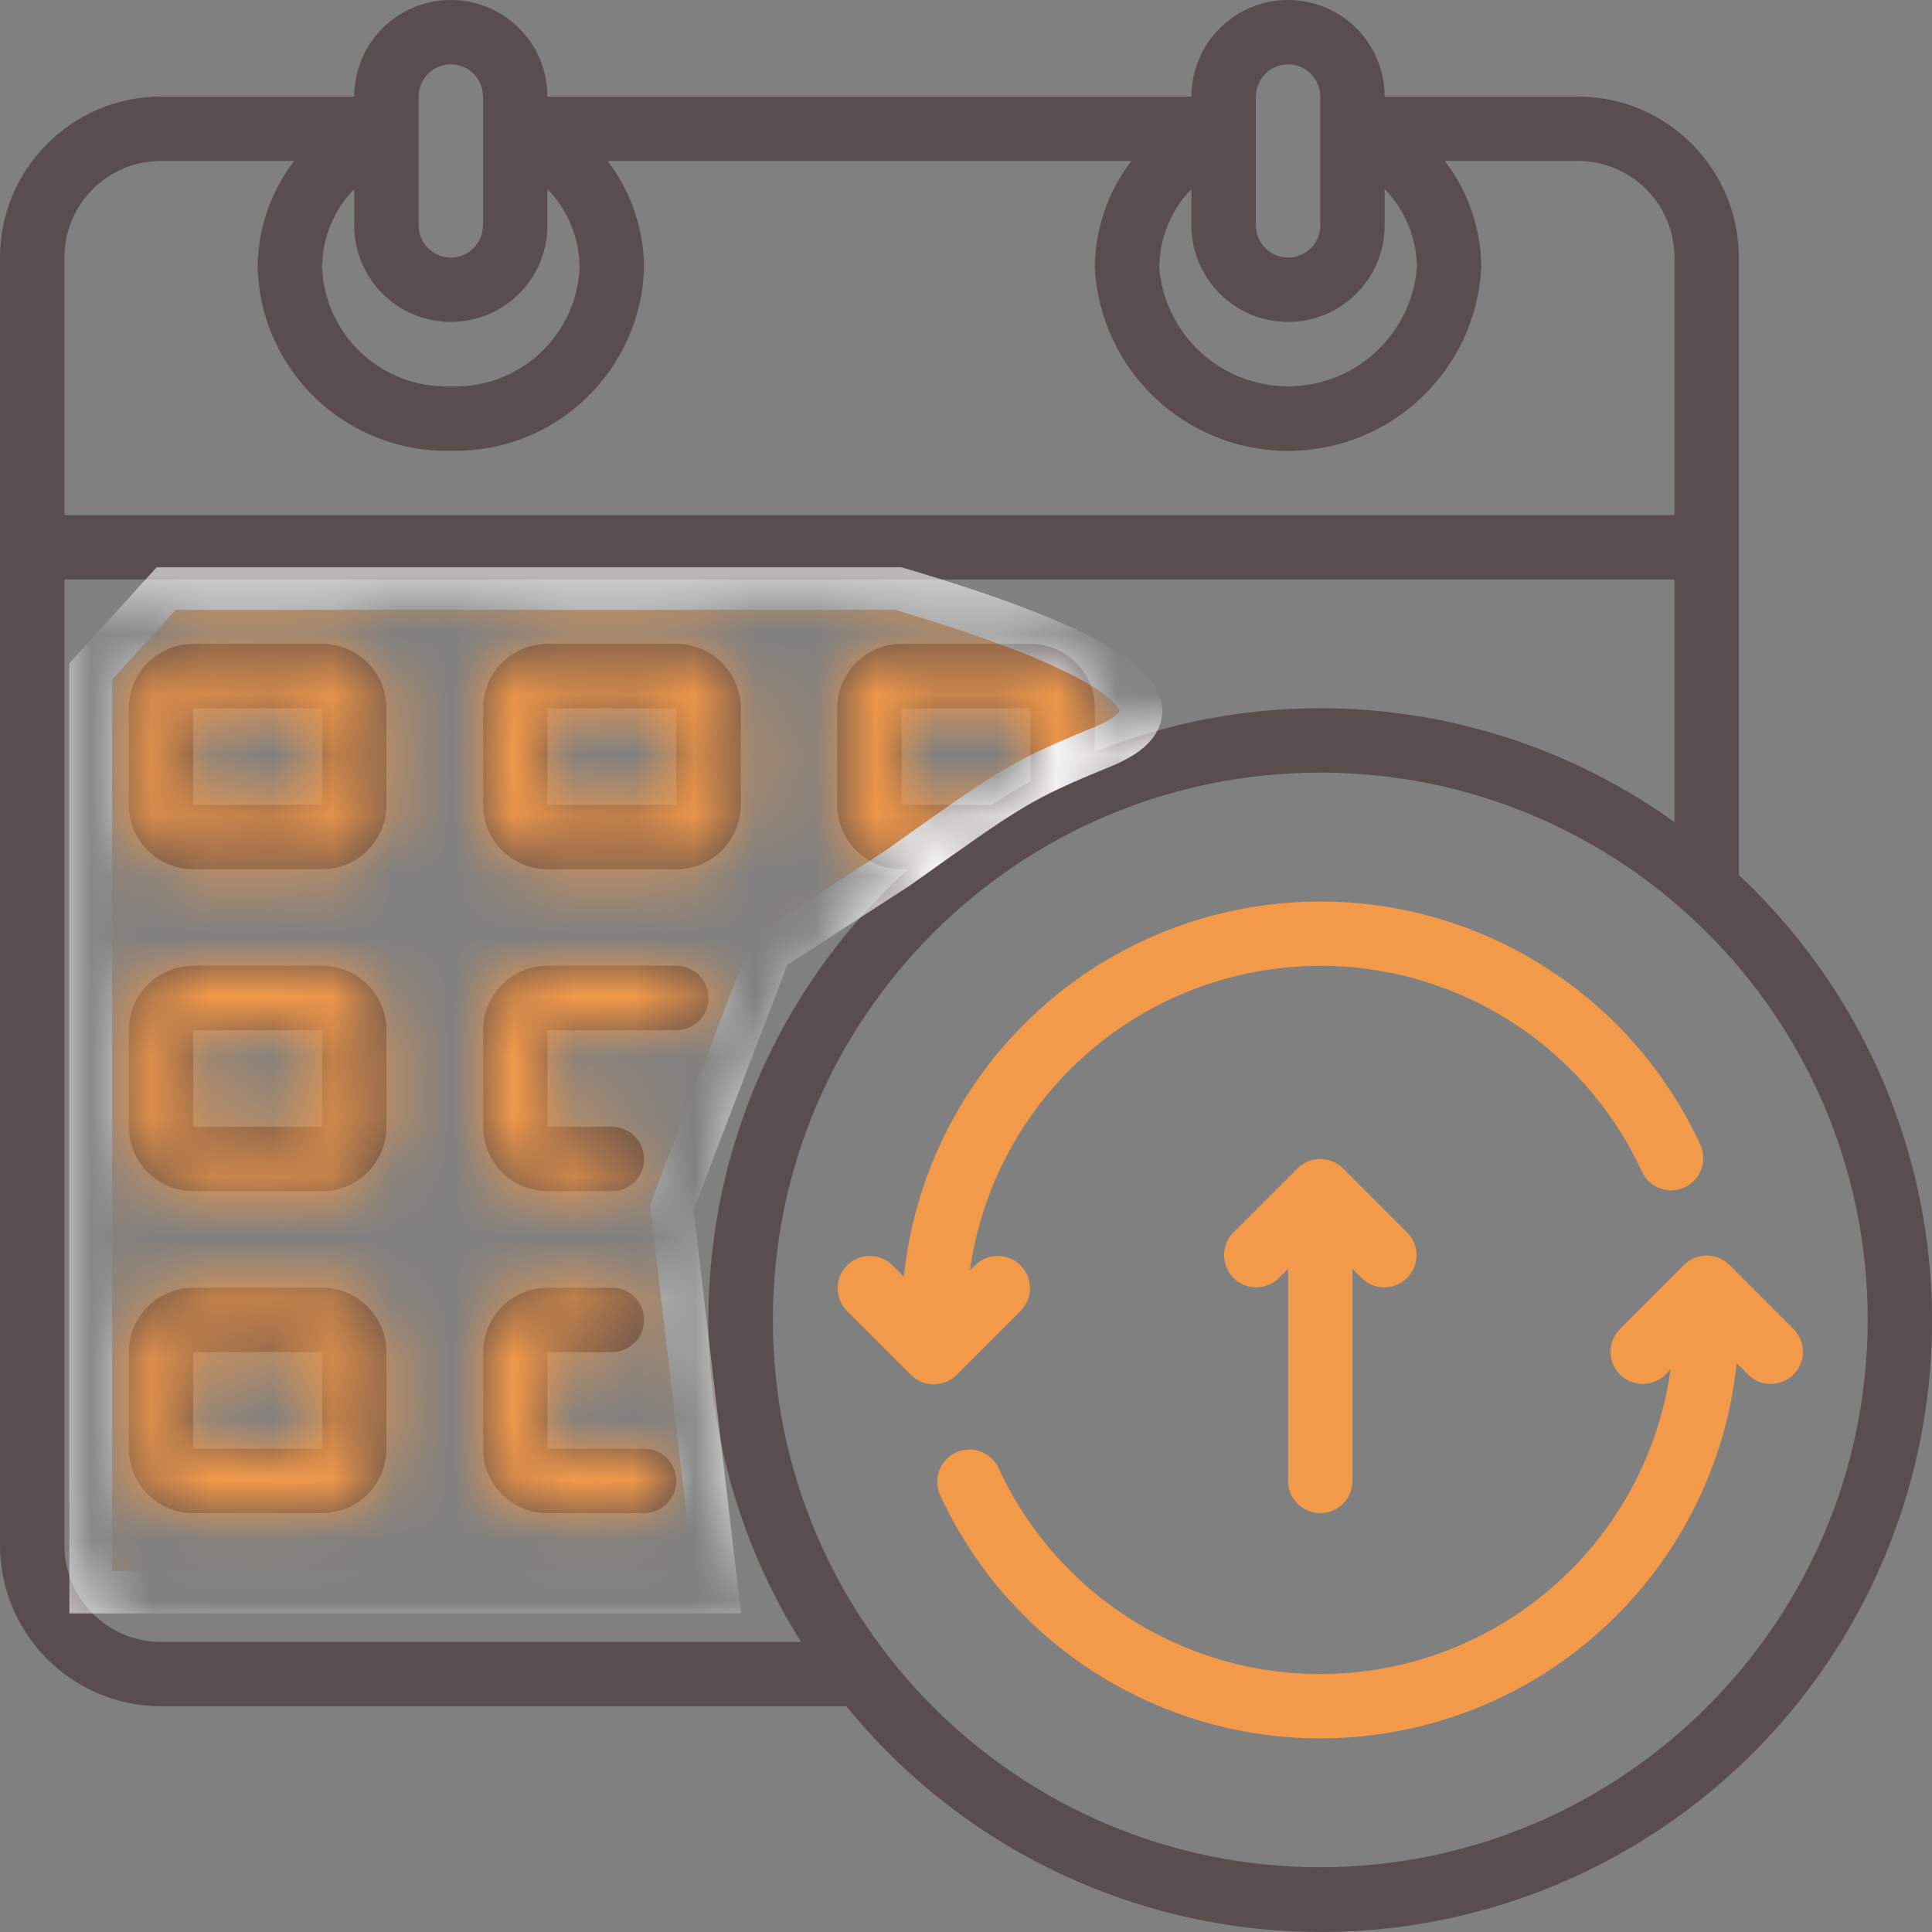
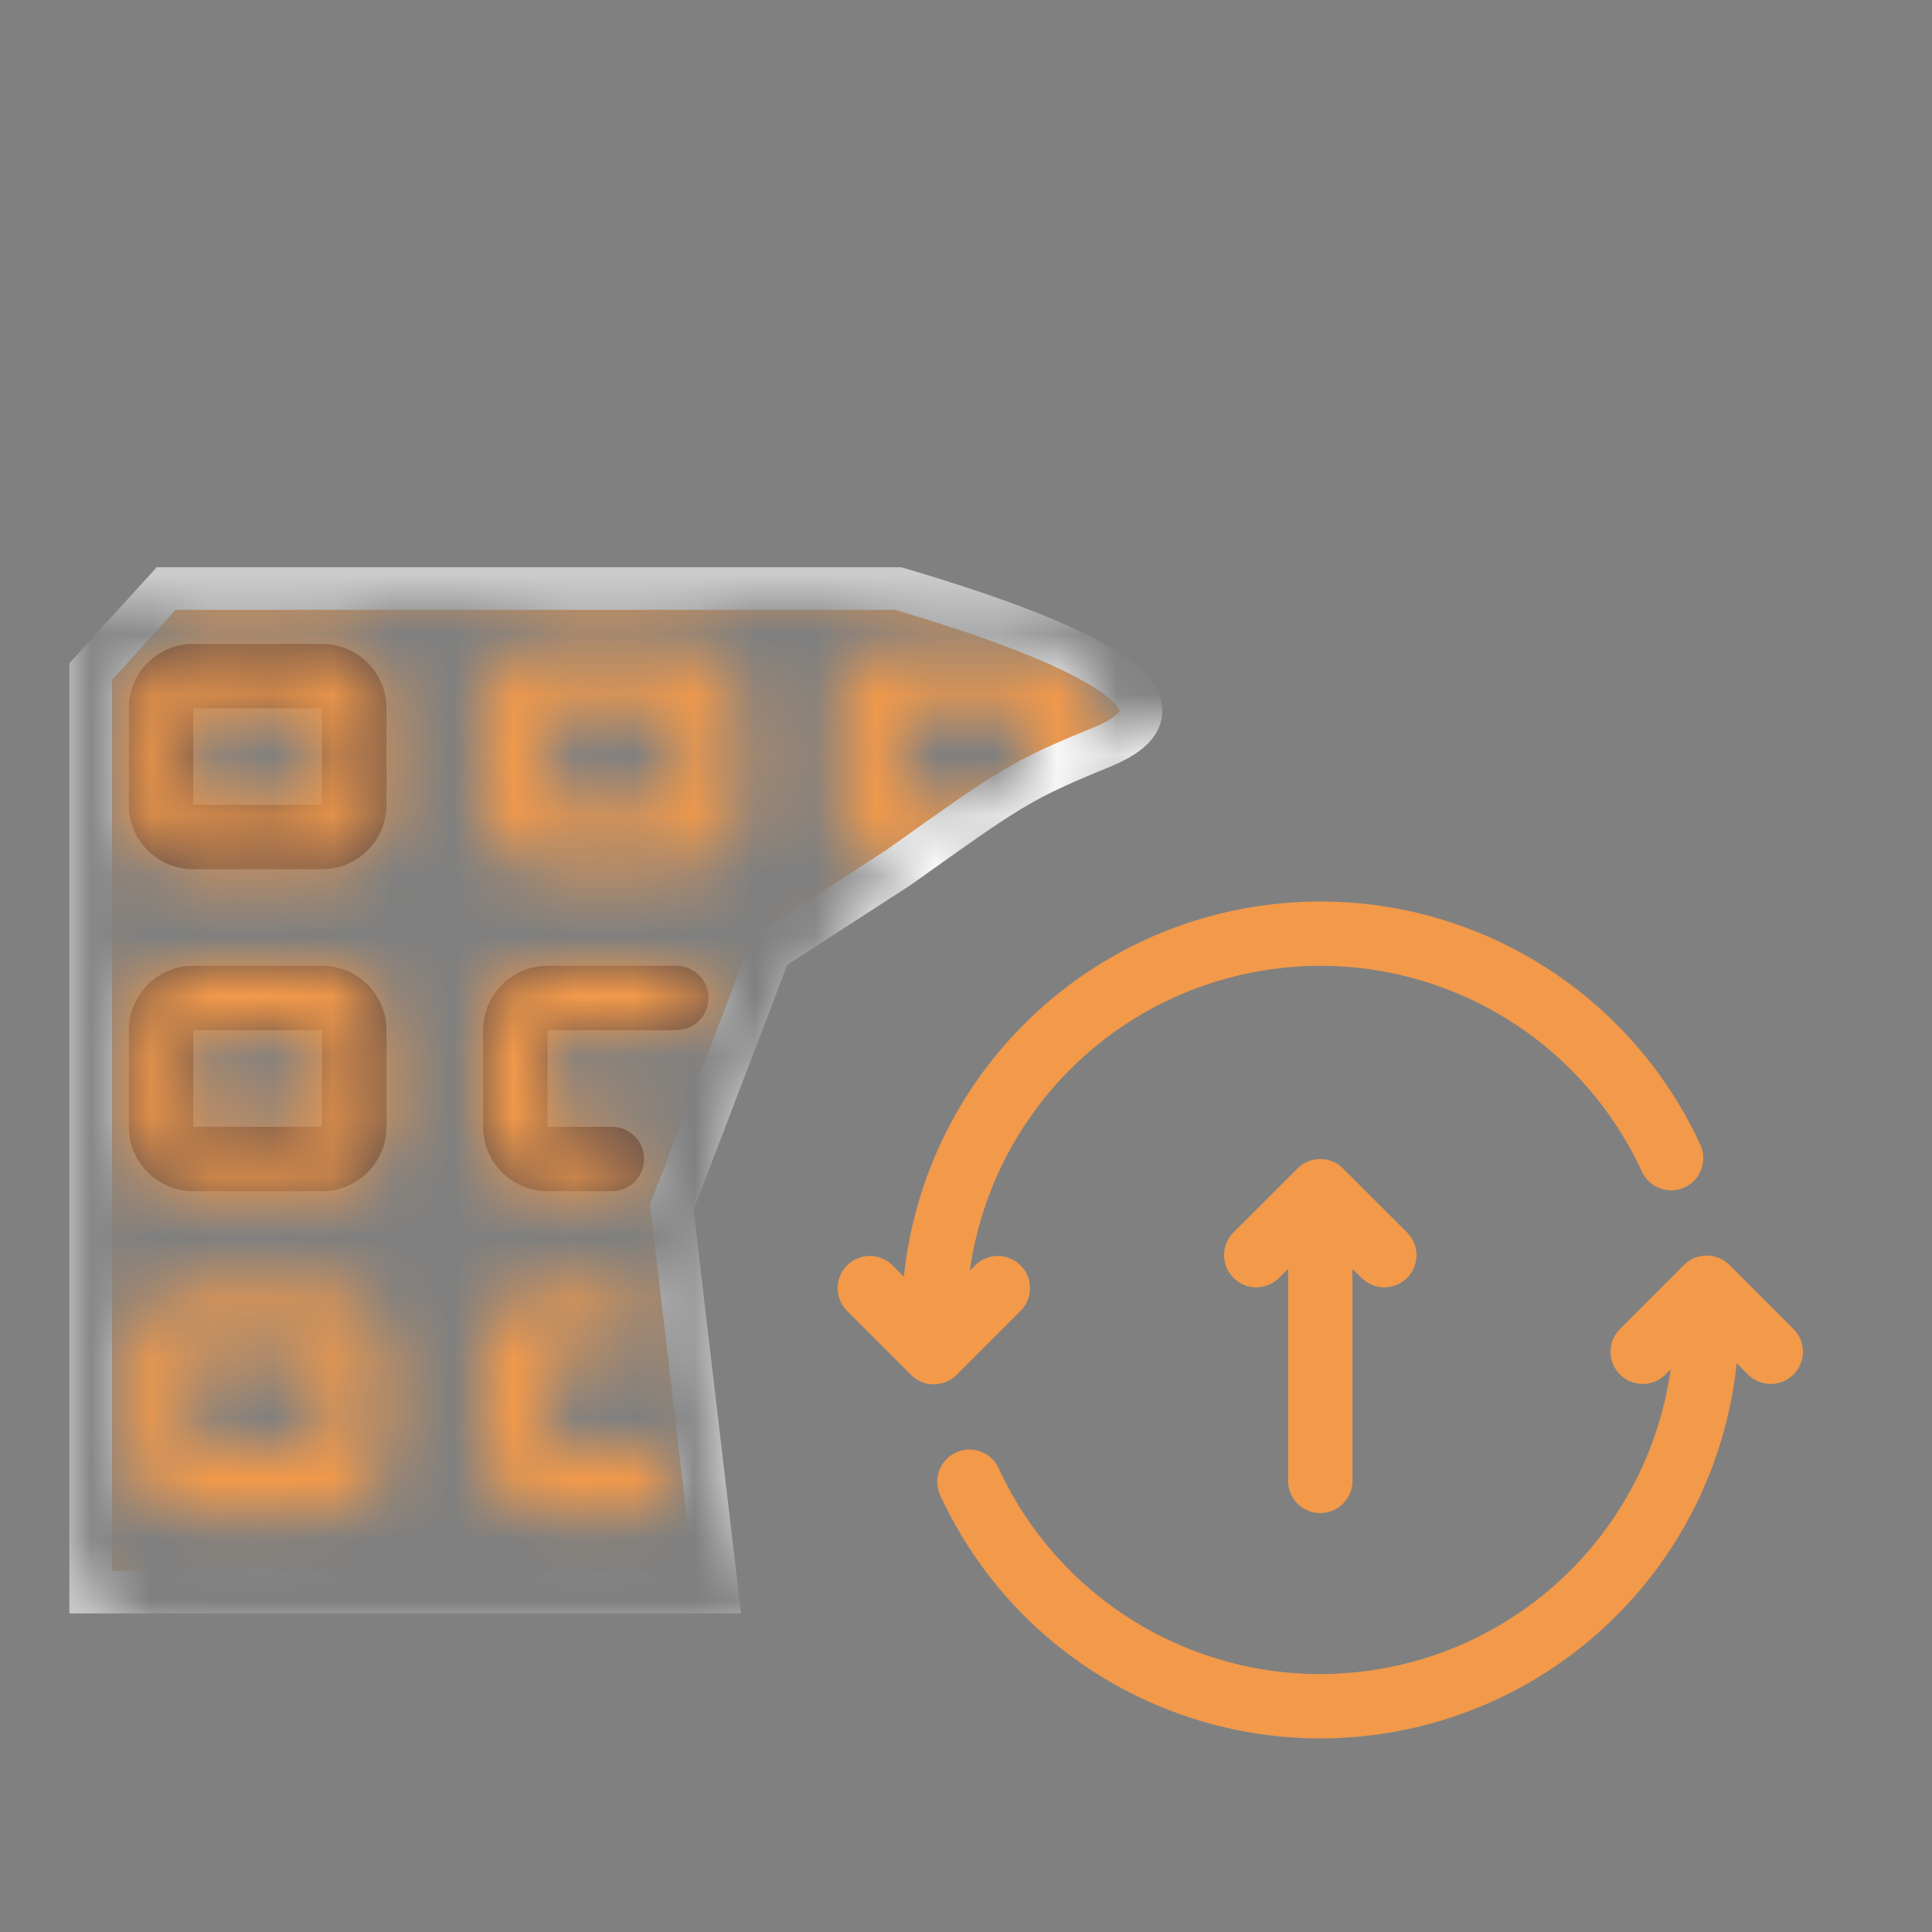
<svg xmlns="http://www.w3.org/2000/svg" width="32" height="32" viewBox="0 0 32 32" fill="none">
  <rect x="0" y="0" width="32" height="32" fill="#808080" stroke="none" />
-   <path d="M28.801 14.494V4.266C28.8 2.794 27.607 1.601 26.135 1.6H22.934C22.934 0.716 22.218 0 21.334 0C20.451 0 19.734 0.716 19.734 1.6H9.067C9.067 0.716 8.351 3.19938e-08 7.467 3.19938e-08C6.583 3.19938e-08 5.867 0.716 5.867 1.6H2.667C1.195 1.601 0.002 2.794 0 4.266V25.595C0.002 27.067 1.195 28.259 2.667 28.261H14.019C16.404 31.194 20.224 32.555 23.926 31.79C27.628 31.025 30.596 28.261 31.621 24.623C32.647 20.985 31.559 17.079 28.801 14.494ZM19.734 3.13V3.733C19.734 4.616 20.451 5.332 21.334 5.332C22.218 5.332 22.934 4.616 22.934 3.733V3.13C23.273 3.478 23.464 3.944 23.468 4.43C23.378 5.542 22.45 6.398 21.334 6.398C20.219 6.398 19.291 5.542 19.201 4.43C19.205 3.944 19.396 3.478 19.734 3.13ZM20.801 1.6C20.801 1.305 21.04 1.066 21.334 1.066C21.629 1.066 21.868 1.305 21.868 1.6V3.733C21.868 4.027 21.629 4.266 21.334 4.266C21.04 4.266 20.801 4.027 20.801 3.733V1.6ZM5.867 3.13V3.733C5.867 4.616 6.583 5.332 7.467 5.332C8.351 5.332 9.067 4.616 9.067 3.733V3.13C9.406 3.478 9.597 3.944 9.6 4.43C9.552 5.561 8.599 6.441 7.467 6.399C6.335 6.441 5.382 5.561 5.334 4.43C5.337 3.944 5.528 3.478 5.867 3.13ZM6.934 1.6C6.934 1.305 7.172 1.066 7.467 1.066C7.762 1.066 8 1.305 8 1.6V3.733C8 4.027 7.762 4.266 7.467 4.266C7.172 4.266 6.934 4.027 6.934 3.733V1.6ZM2.667 2.666H4.871C4.483 3.172 4.27 3.792 4.267 4.43C4.315 6.15 5.746 7.507 7.467 7.465C9.188 7.507 10.619 6.15 10.667 4.43C10.664 3.792 10.451 3.172 10.063 2.666H18.738C18.35 3.172 18.138 3.792 18.134 4.43C18.222 6.133 19.629 7.468 21.334 7.468C23.04 7.468 24.447 6.133 24.535 4.43C24.531 3.792 24.319 3.172 23.93 2.666H26.135C27.018 2.666 27.735 3.382 27.735 4.266V8.532H1.067V4.266C1.067 3.382 1.783 2.666 2.667 2.666ZM2.667 27.195C1.783 27.195 1.067 26.479 1.067 25.595V9.598H27.735V13.617C24.944 11.614 21.323 11.174 18.134 12.453V11.731C18.134 11.142 17.657 10.665 17.067 10.665H14.934C14.345 10.665 13.867 11.142 13.867 11.731V13.331C13.867 13.92 14.345 14.397 14.934 14.397H15.041C11.428 17.671 10.681 23.062 13.267 27.195H2.667ZM16.424 13.331H14.934V11.731H17.067V12.943C16.847 13.064 16.635 13.196 16.424 13.331ZM21.868 30.927C16.86 30.927 12.801 26.869 12.801 21.862C12.801 16.856 16.86 12.797 21.868 12.797C26.875 12.797 30.935 16.856 30.935 21.862C30.929 26.866 26.873 30.922 21.868 30.927Z" fill="#5A4D4D" />
  <path d="M5.334 10.665H3.201C2.611 10.665 2.134 11.142 2.134 11.731V13.331C2.134 13.92 2.611 14.397 3.201 14.397H5.334C5.923 14.397 6.401 13.92 6.401 13.331V11.731C6.401 11.142 5.923 10.665 5.334 10.665ZM3.201 13.331V11.731H5.334V13.331H3.201Z" fill="#5A4D4D" />
-   <path d="M9.068 14.397H11.202C11.791 14.397 12.269 13.92 12.269 13.331V11.731C12.269 11.142 11.791 10.665 11.202 10.665H9.068C8.479 10.665 8.002 11.142 8.002 11.731V13.331C8.002 13.92 8.479 14.397 9.068 14.397ZM9.068 11.731H11.202V13.331H9.068V11.731Z" fill="#5A4D4D" />
  <path d="M5.334 15.997H3.201C2.611 15.997 2.134 16.474 2.134 17.063V18.663C2.134 19.252 2.611 19.729 3.201 19.729H5.334C5.923 19.729 6.401 19.252 6.401 18.663V17.063C6.401 16.474 5.923 15.997 5.334 15.997ZM3.201 18.663V17.063H5.334V18.663H3.201Z" fill="#5A4D4D" />
  <path d="M11.202 15.997H9.068C8.479 15.997 8.002 16.474 8.002 17.063V18.663C8.002 19.252 8.479 19.729 9.068 19.729H10.135C10.43 19.729 10.668 19.491 10.668 19.196C10.668 18.902 10.43 18.663 10.135 18.663H9.068V17.063H11.202C11.496 17.063 11.735 16.825 11.735 16.53C11.735 16.236 11.496 15.997 11.202 15.997Z" fill="#5A4D4D" />
-   <path d="M5.334 21.329H3.201C2.611 21.329 2.134 21.807 2.134 22.396V23.995C2.134 24.584 2.611 25.062 3.201 25.062H5.334C5.923 25.062 6.401 24.584 6.401 23.995V22.396C6.401 21.807 5.923 21.329 5.334 21.329ZM3.201 23.995V22.396H5.334V23.995H3.201Z" fill="#5A4D4D" />
-   <path d="M10.668 23.995H9.068V22.396H10.135C10.43 22.396 10.668 22.157 10.668 21.863C10.668 21.568 10.43 21.329 10.135 21.329H9.068C8.479 21.329 8.002 21.807 8.002 22.396V23.995C8.002 24.584 8.479 25.062 9.068 25.062H10.668C10.963 25.062 11.202 24.823 11.202 24.529C11.202 24.234 10.963 23.995 10.668 23.995Z" fill="#5A4D4D" />
  <path d="M16.911 21.706C17.113 21.497 17.11 21.164 16.904 20.959C16.698 20.753 16.366 20.75 16.156 20.952L16.064 21.044C16.426 18.466 18.446 16.435 21.023 16.059C23.6 15.683 26.117 17.052 27.201 19.419C27.329 19.678 27.64 19.788 27.902 19.667C28.164 19.546 28.282 19.239 28.169 18.973C26.866 16.134 23.824 14.516 20.741 15.024C17.657 15.531 15.294 18.038 14.971 21.146L14.777 20.952C14.568 20.75 14.235 20.753 14.03 20.959C13.824 21.164 13.821 21.497 14.023 21.706L15.09 22.773C15.298 22.981 15.636 22.981 15.844 22.773L16.911 21.706Z" fill="#F2994A" />
  <path d="M27.892 20.952L26.825 22.019C26.623 22.228 26.626 22.561 26.831 22.766C27.037 22.972 27.37 22.975 27.579 22.773L27.671 22.68C27.309 25.259 25.29 27.29 22.712 27.666C20.135 28.042 17.619 26.673 16.535 24.306C16.407 24.047 16.096 23.937 15.834 24.058C15.572 24.179 15.453 24.486 15.566 24.752C16.869 27.591 19.911 29.209 22.995 28.701C26.078 28.194 28.441 25.686 28.765 22.579L28.958 22.773C29.168 22.975 29.5 22.972 29.706 22.766C29.912 22.561 29.915 22.228 29.712 22.019L28.646 20.952C28.438 20.744 28.1 20.744 27.892 20.952Z" fill="#F2994A" />
  <path d="M21.868 25.062C22.163 25.062 22.401 24.823 22.401 24.529V21.017L22.558 21.173C22.767 21.375 23.099 21.372 23.305 21.167C23.511 20.961 23.514 20.628 23.312 20.419L22.245 19.353C22.037 19.145 21.699 19.145 21.491 19.353L20.424 20.419C20.222 20.628 20.225 20.961 20.431 21.167C20.636 21.372 20.969 21.375 21.178 21.173L21.335 21.017V24.529C21.335 24.823 21.573 25.062 21.868 25.062Z" fill="#F2994A" />
  <mask id="mask0" mask-type="alpha" maskUnits="userSpaceOnUse" x="0" y="0" width="33" height="32">
    <path d="M28.801 14.494V4.266C28.8 2.794 27.607 1.601 26.135 1.6H22.934C22.934 0.716 22.218 0 21.334 0C20.451 0 19.734 0.716 19.734 1.6H9.067C9.067 0.716 8.351 3.19938e-08 7.467 3.19938e-08C6.583 3.19938e-08 5.867 0.716 5.867 1.6H2.667C1.195 1.601 0.002 2.794 0 4.266V25.595C0.002 27.067 1.195 28.259 2.667 28.261H14.019C16.404 31.194 20.224 32.555 23.926 31.79C27.628 31.025 30.596 28.261 31.621 24.623C32.647 20.985 31.559 17.079 28.801 14.494ZM19.734 3.13V3.733C19.734 4.616 20.451 5.332 21.334 5.332C22.218 5.332 22.934 4.616 22.934 3.733V3.13C23.273 3.478 23.464 3.944 23.468 4.43C23.378 5.542 22.45 6.398 21.334 6.398C20.219 6.398 19.291 5.542 19.201 4.43C19.205 3.944 19.396 3.478 19.734 3.13ZM20.801 1.6C20.801 1.305 21.04 1.066 21.334 1.066C21.629 1.066 21.868 1.305 21.868 1.6V3.733C21.868 4.027 21.629 4.266 21.334 4.266C21.04 4.266 20.801 4.027 20.801 3.733V1.6ZM5.867 3.13V3.733C5.867 4.616 6.583 5.332 7.467 5.332C8.351 5.332 9.067 4.616 9.067 3.733V3.13C9.406 3.478 9.597 3.944 9.6 4.43C9.552 5.561 8.599 6.441 7.467 6.399C6.335 6.441 5.382 5.561 5.334 4.43C5.337 3.944 5.528 3.478 5.867 3.13ZM6.934 1.6C6.934 1.305 7.172 1.066 7.467 1.066C7.762 1.066 8 1.305 8 1.6V3.733C8 4.027 7.762 4.266 7.467 4.266C7.172 4.266 6.934 4.027 6.934 3.733V1.6ZM2.667 2.666H4.871C4.483 3.172 4.27 3.792 4.267 4.43C4.315 6.15 5.746 7.507 7.467 7.465C9.188 7.507 10.619 6.15 10.667 4.43C10.664 3.792 10.451 3.172 10.063 2.666H18.738C18.35 3.172 18.138 3.792 18.134 4.43C18.222 6.133 19.629 7.468 21.334 7.468C23.04 7.468 24.447 6.133 24.535 4.43C24.531 3.792 24.319 3.172 23.93 2.666H26.135C27.018 2.666 27.735 3.382 27.735 4.266V8.532H1.067V4.266C1.067 3.382 1.783 2.666 2.667 2.666ZM2.667 27.195C1.783 27.195 1.067 26.479 1.067 25.595V9.598H27.735V13.617C24.944 11.614 21.323 11.174 18.134 12.453V11.731C18.134 11.142 17.657 10.665 17.067 10.665H14.934C14.345 10.665 13.867 11.142 13.867 11.731V13.331C13.867 13.92 14.345 14.397 14.934 14.397H15.041C11.428 17.671 10.681 23.062 13.267 27.195H2.667ZM16.424 13.331H14.934V11.731H17.067V12.943C16.847 13.064 16.635 13.196 16.424 13.331ZM21.868 30.927C16.86 30.927 12.801 26.869 12.801 21.862C12.801 16.856 16.86 12.797 21.868 12.797C26.875 12.797 30.935 16.856 30.935 21.862C30.929 26.866 26.873 30.922 21.868 30.927Z" fill="black" />
    <path d="M5.334 10.665H3.201C2.611 10.665 2.134 11.142 2.134 11.731V13.331C2.134 13.92 2.611 14.397 3.201 14.397H5.334C5.923 14.397 6.401 13.92 6.401 13.331V11.731C6.401 11.142 5.923 10.665 5.334 10.665ZM3.201 13.331V11.731H5.334V13.331H3.201Z" fill="black" />
    <path d="M9.068 14.397H11.202C11.791 14.397 12.269 13.92 12.269 13.331V11.731C12.269 11.142 11.791 10.665 11.202 10.665H9.068C8.479 10.665 8.002 11.142 8.002 11.731V13.331C8.002 13.92 8.479 14.397 9.068 14.397ZM9.068 11.731H11.202V13.331H9.068V11.731Z" fill="black" />
    <path d="M5.334 15.997H3.201C2.611 15.997 2.134 16.474 2.134 17.063V18.663C2.134 19.252 2.611 19.729 3.201 19.729H5.334C5.923 19.729 6.401 19.252 6.401 18.663V17.063C6.401 16.474 5.923 15.997 5.334 15.997ZM3.201 18.663V17.063H5.334V18.663H3.201Z" fill="black" />
    <path d="M11.202 15.997H9.068C8.479 15.997 8.002 16.474 8.002 17.063V18.663C8.002 19.252 8.479 19.729 9.068 19.729H10.135C10.43 19.729 10.668 19.491 10.668 19.196C10.668 18.902 10.43 18.663 10.135 18.663H9.068V17.063H11.202C11.496 17.063 11.735 16.825 11.735 16.53C11.735 16.236 11.496 15.997 11.202 15.997Z" fill="black" />
    <path d="M5.334 21.329H3.201C2.611 21.329 2.134 21.807 2.134 22.396V23.995C2.134 24.584 2.611 25.062 3.201 25.062H5.334C5.923 25.062 6.401 24.584 6.401 23.995V22.396C6.401 21.807 5.923 21.329 5.334 21.329ZM3.201 23.995V22.396H5.334V23.995H3.201Z" fill="black" />
    <path d="M10.668 23.995H9.068V22.396H10.135C10.43 22.396 10.668 22.157 10.668 21.863C10.668 21.568 10.43 21.329 10.135 21.329H9.068C8.479 21.329 8.002 21.807 8.002 22.396V23.995C8.002 24.584 8.479 25.062 9.068 25.062H10.668C10.963 25.062 11.202 24.823 11.202 24.529C11.202 24.234 10.963 23.995 10.668 23.995Z" fill="black" />
    <path d="M16.911 21.706C17.113 21.497 17.11 21.164 16.904 20.959C16.698 20.753 16.366 20.75 16.156 20.952L16.064 21.044C16.426 18.466 18.446 16.435 21.023 16.059C23.6 15.683 26.117 17.052 27.201 19.419C27.329 19.678 27.64 19.788 27.902 19.667C28.164 19.546 28.282 19.239 28.169 18.973C26.866 16.134 23.824 14.516 20.741 15.024C17.657 15.531 15.294 18.038 14.971 21.146L14.777 20.952C14.568 20.75 14.235 20.753 14.03 20.959C13.824 21.164 13.821 21.497 14.023 21.706L15.09 22.773C15.298 22.981 15.636 22.981 15.844 22.773L16.911 21.706Z" fill="#F37222" />
    <path d="M27.892 20.952L26.825 22.019C26.623 22.228 26.626 22.561 26.831 22.766C27.037 22.972 27.37 22.975 27.579 22.773L27.671 22.68C27.309 25.259 25.29 27.29 22.712 27.666C20.135 28.042 17.619 26.673 16.535 24.306C16.407 24.047 16.096 23.937 15.834 24.058C15.572 24.179 15.453 24.486 15.566 24.752C16.869 27.591 19.911 29.209 22.995 28.701C26.078 28.194 28.441 25.686 28.765 22.579L28.958 22.773C29.168 22.975 29.5 22.972 29.706 22.766C29.912 22.561 29.915 22.228 29.712 22.019L28.646 20.952C28.438 20.744 28.1 20.744 27.892 20.952Z" fill="#F37222" />
    <path d="M21.868 25.062C22.163 25.062 22.401 24.823 22.401 24.529V21.017L22.558 21.173C22.767 21.375 23.099 21.372 23.305 21.167C23.511 20.961 23.514 20.628 23.312 20.419L22.245 19.353C22.037 19.145 21.699 19.145 21.491 19.353L20.424 20.419C20.222 20.628 20.225 20.961 20.431 21.167C20.636 21.372 20.969 21.375 21.178 21.173L21.335 21.017V24.529C21.335 24.823 21.573 25.062 21.868 25.062Z" fill="#F37222" />
  </mask>
  <g mask="url(#mask0)">
    <path d="M1.502 26.37V11.123L2.752 9.748H14.877C16.419 10.206 20.461 11.469 18.253 12.373C16.877 12.935 16.721 13.06 14.877 14.372L12.752 15.747L11.127 19.996L11.877 26.37H1.502Z" fill="#F2994A" stroke="white" stroke-width="0.706" />
  </g>
</svg>